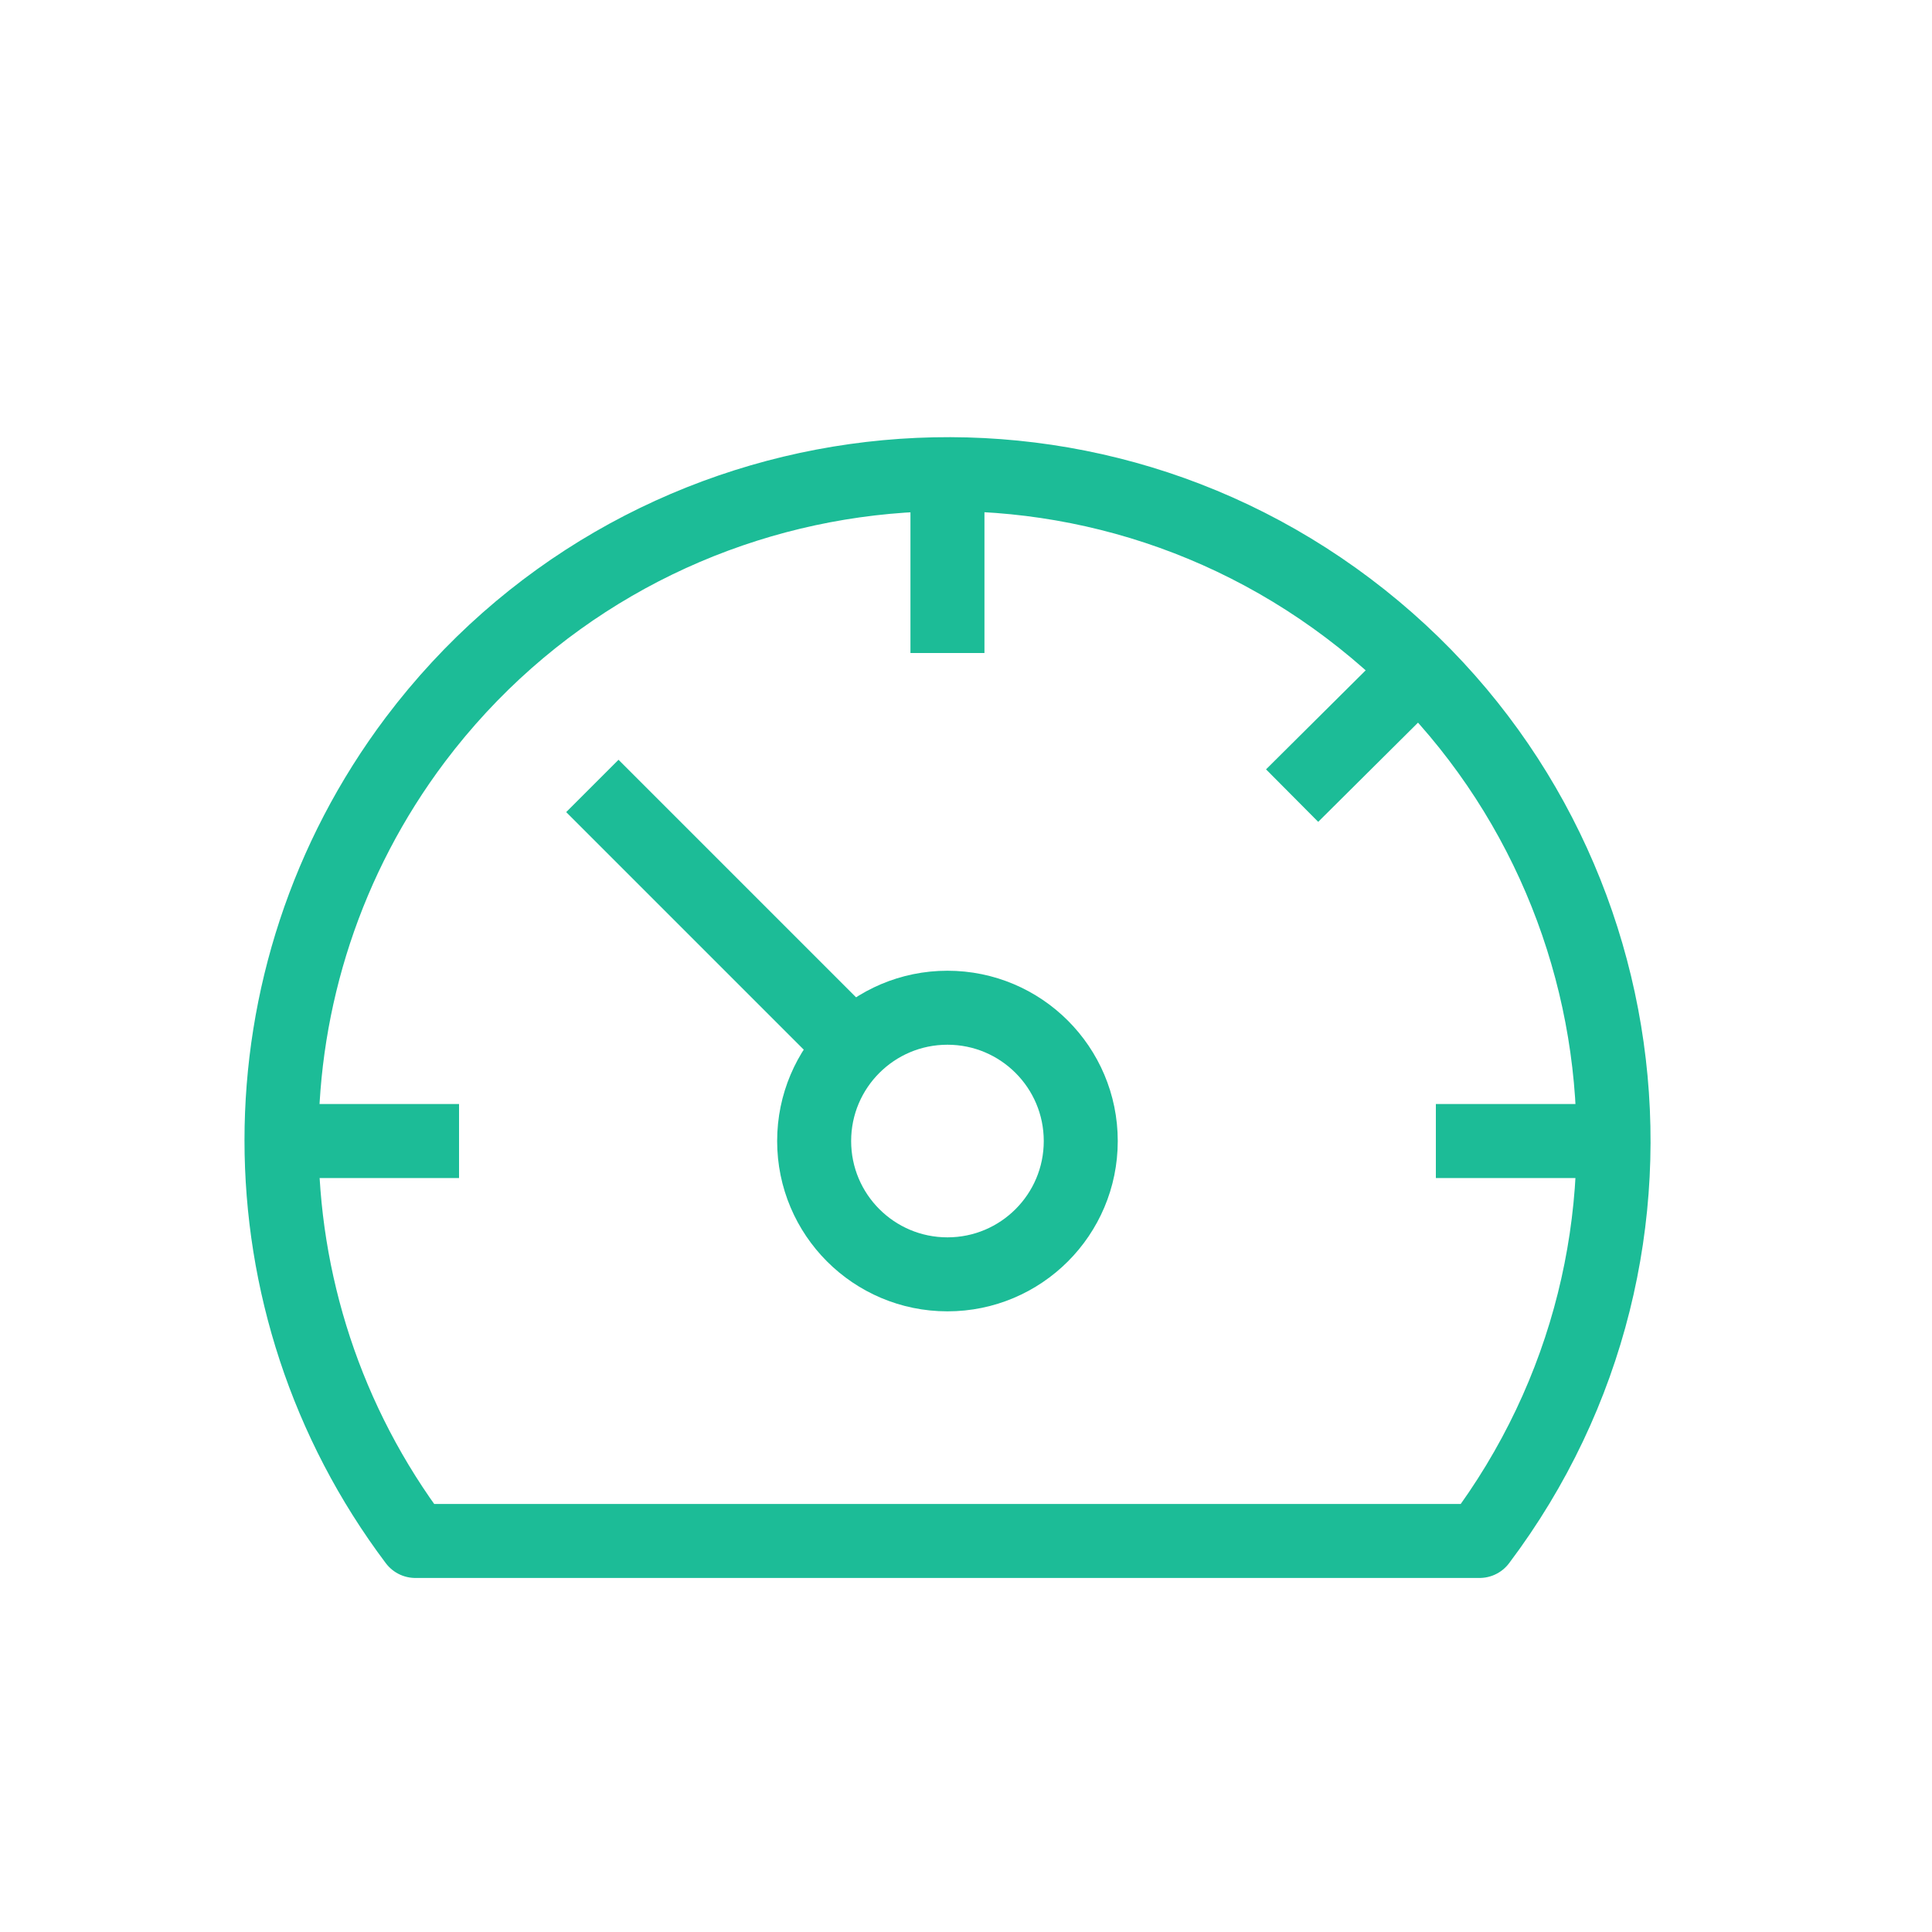
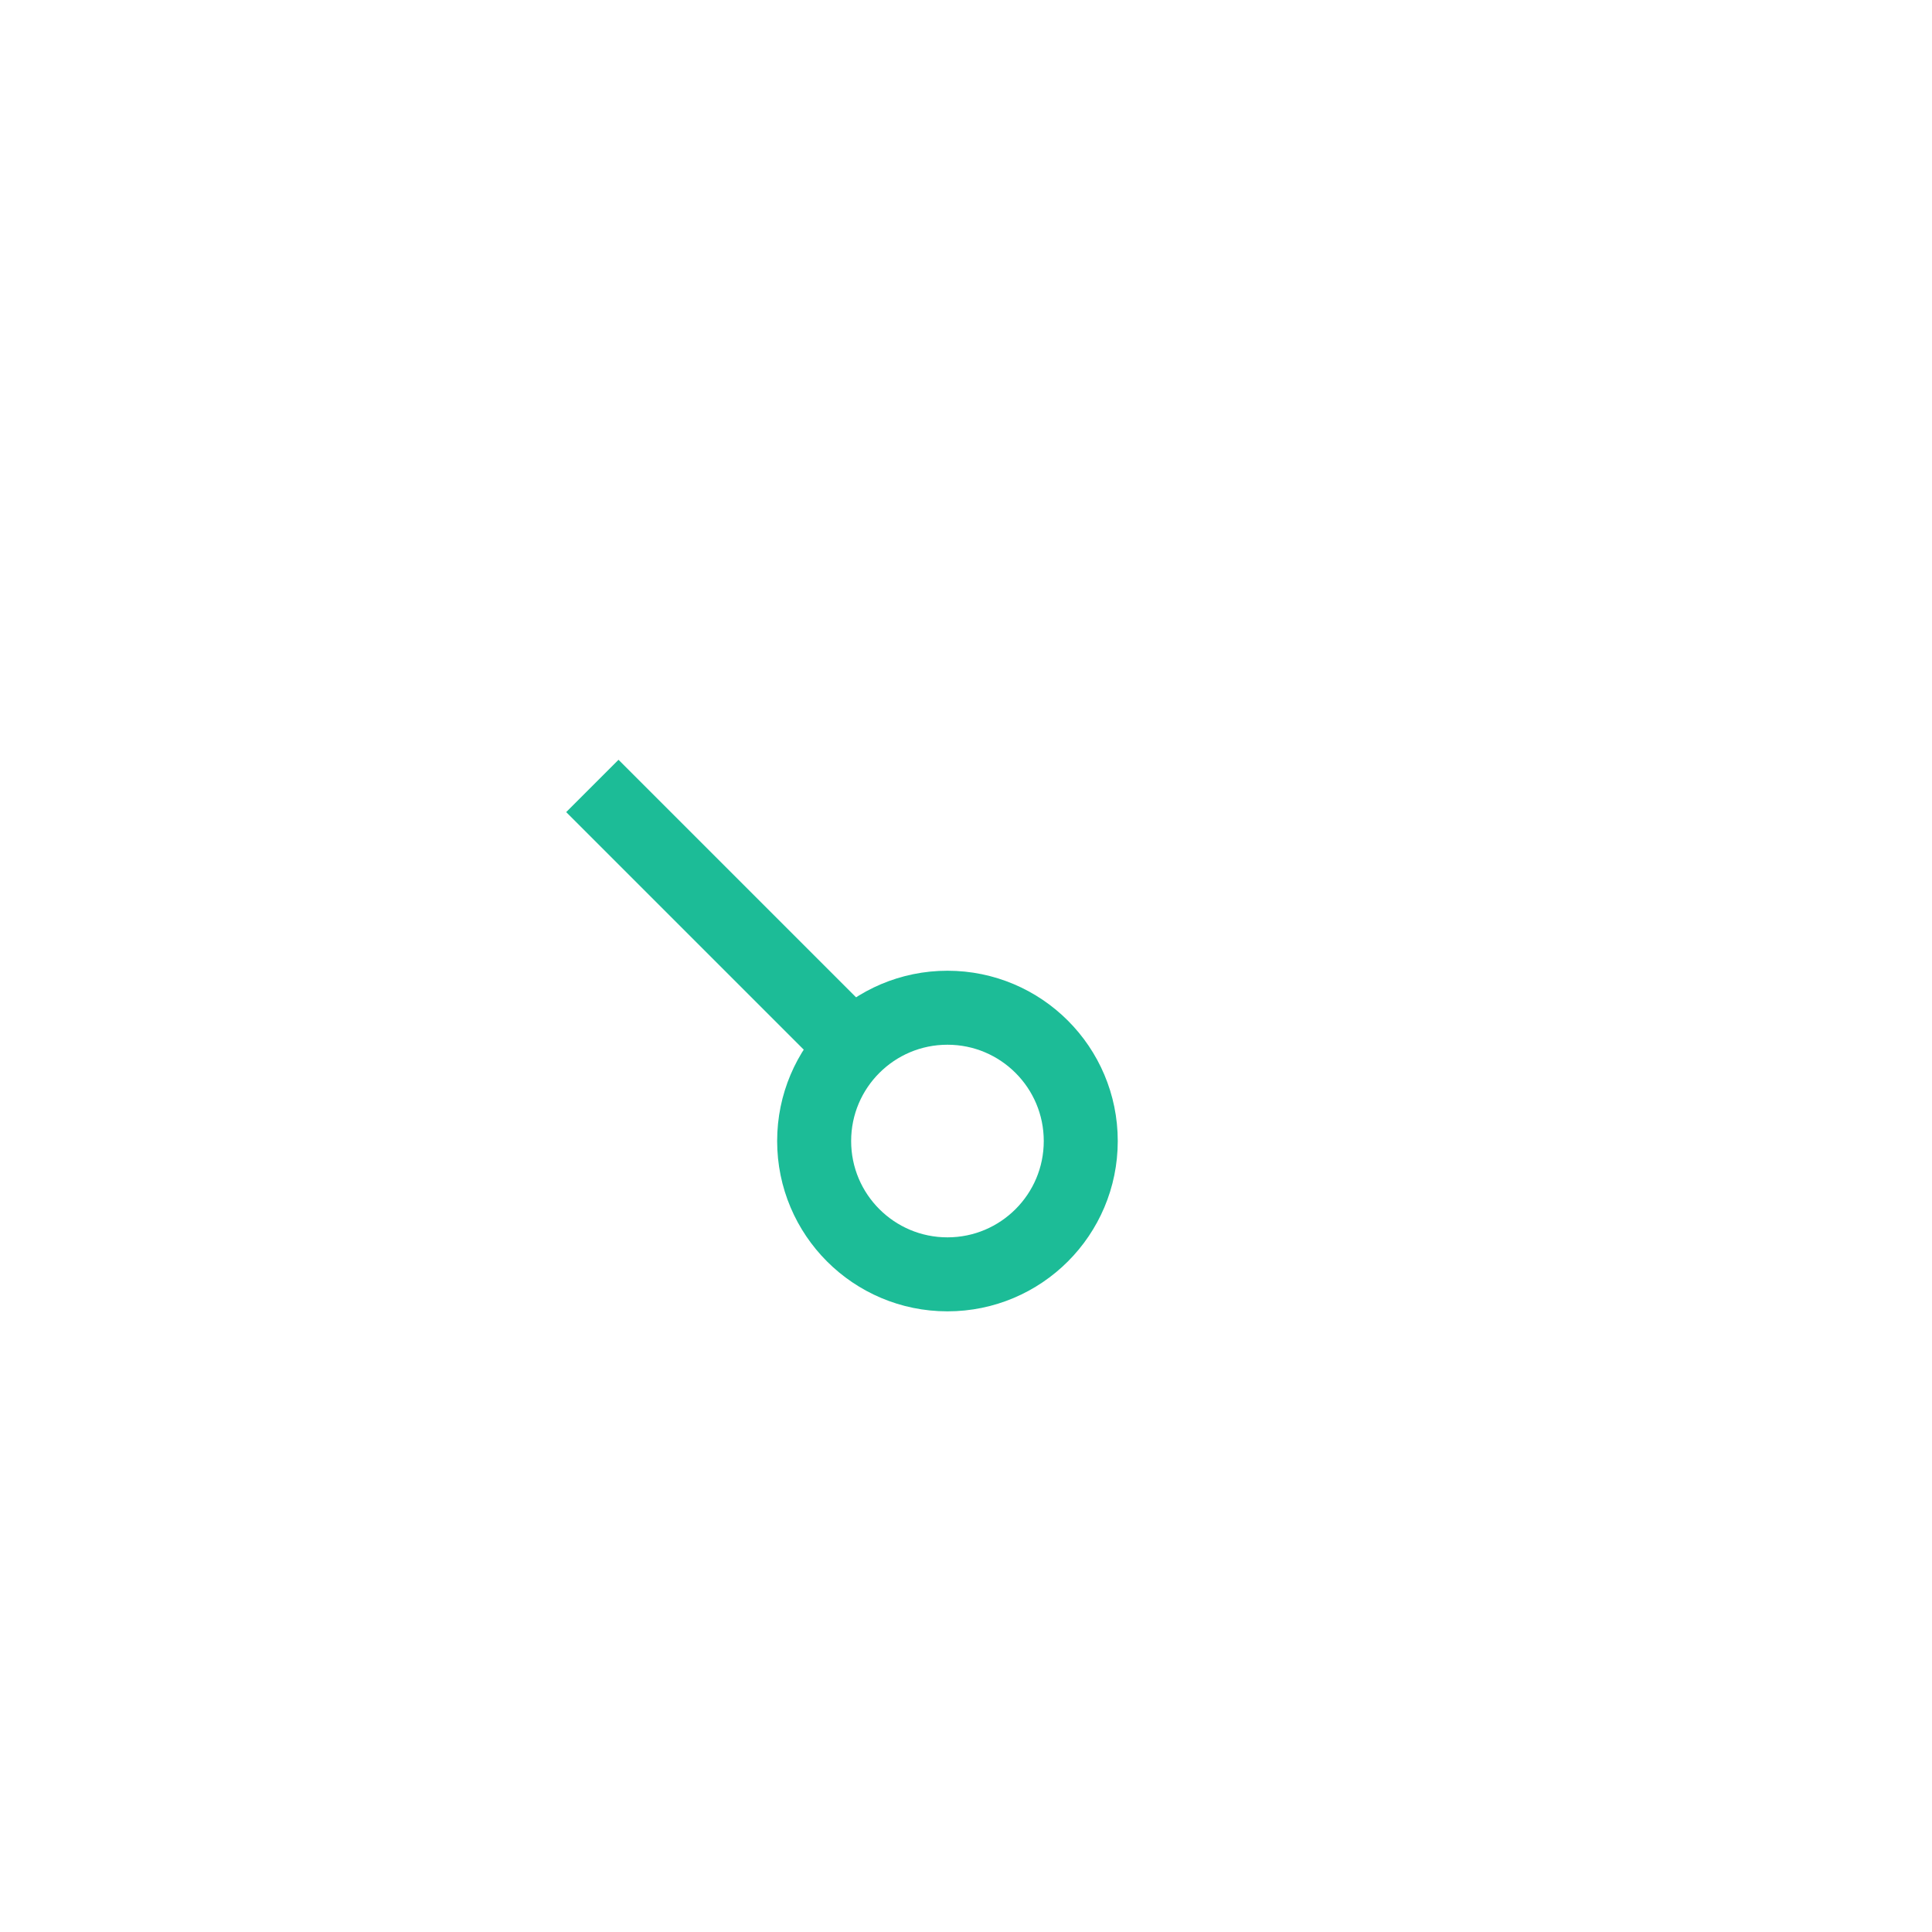
<svg xmlns="http://www.w3.org/2000/svg" version="1.1" id="Layer_1" x="0px" y="0px" viewBox="0 0 500 500" style="enable-background:new 0 0 500 500;" xml:space="preserve">
  <style type="text/css">
	.st0{fill:none;stroke:#1CBC97;stroke-width:19.15;stroke-linejoin:round;}
</style>
  <circle class="st0" cx="245.2" cy="295.3" r="34.5" />
-   <path class="st0" d="M382.9,398.8c57.3-76.1,42-184.1-34-241.4s-184.1-42-241.4,34c-46.2,61.4-46.2,146,0,207.4H382.9z" />
-   <path class="st0" d="M245.2,123v46" />
-   <path class="st0" d="M367,173.5l-32.6,32.4" />
-   <path class="st0" d="M417.6,295.3h-46" />
-   <path class="st0" d="M72.8,295.3h46" />
  <path class="st0" d="M220.9,271l-67.6-67.6" />
</svg>